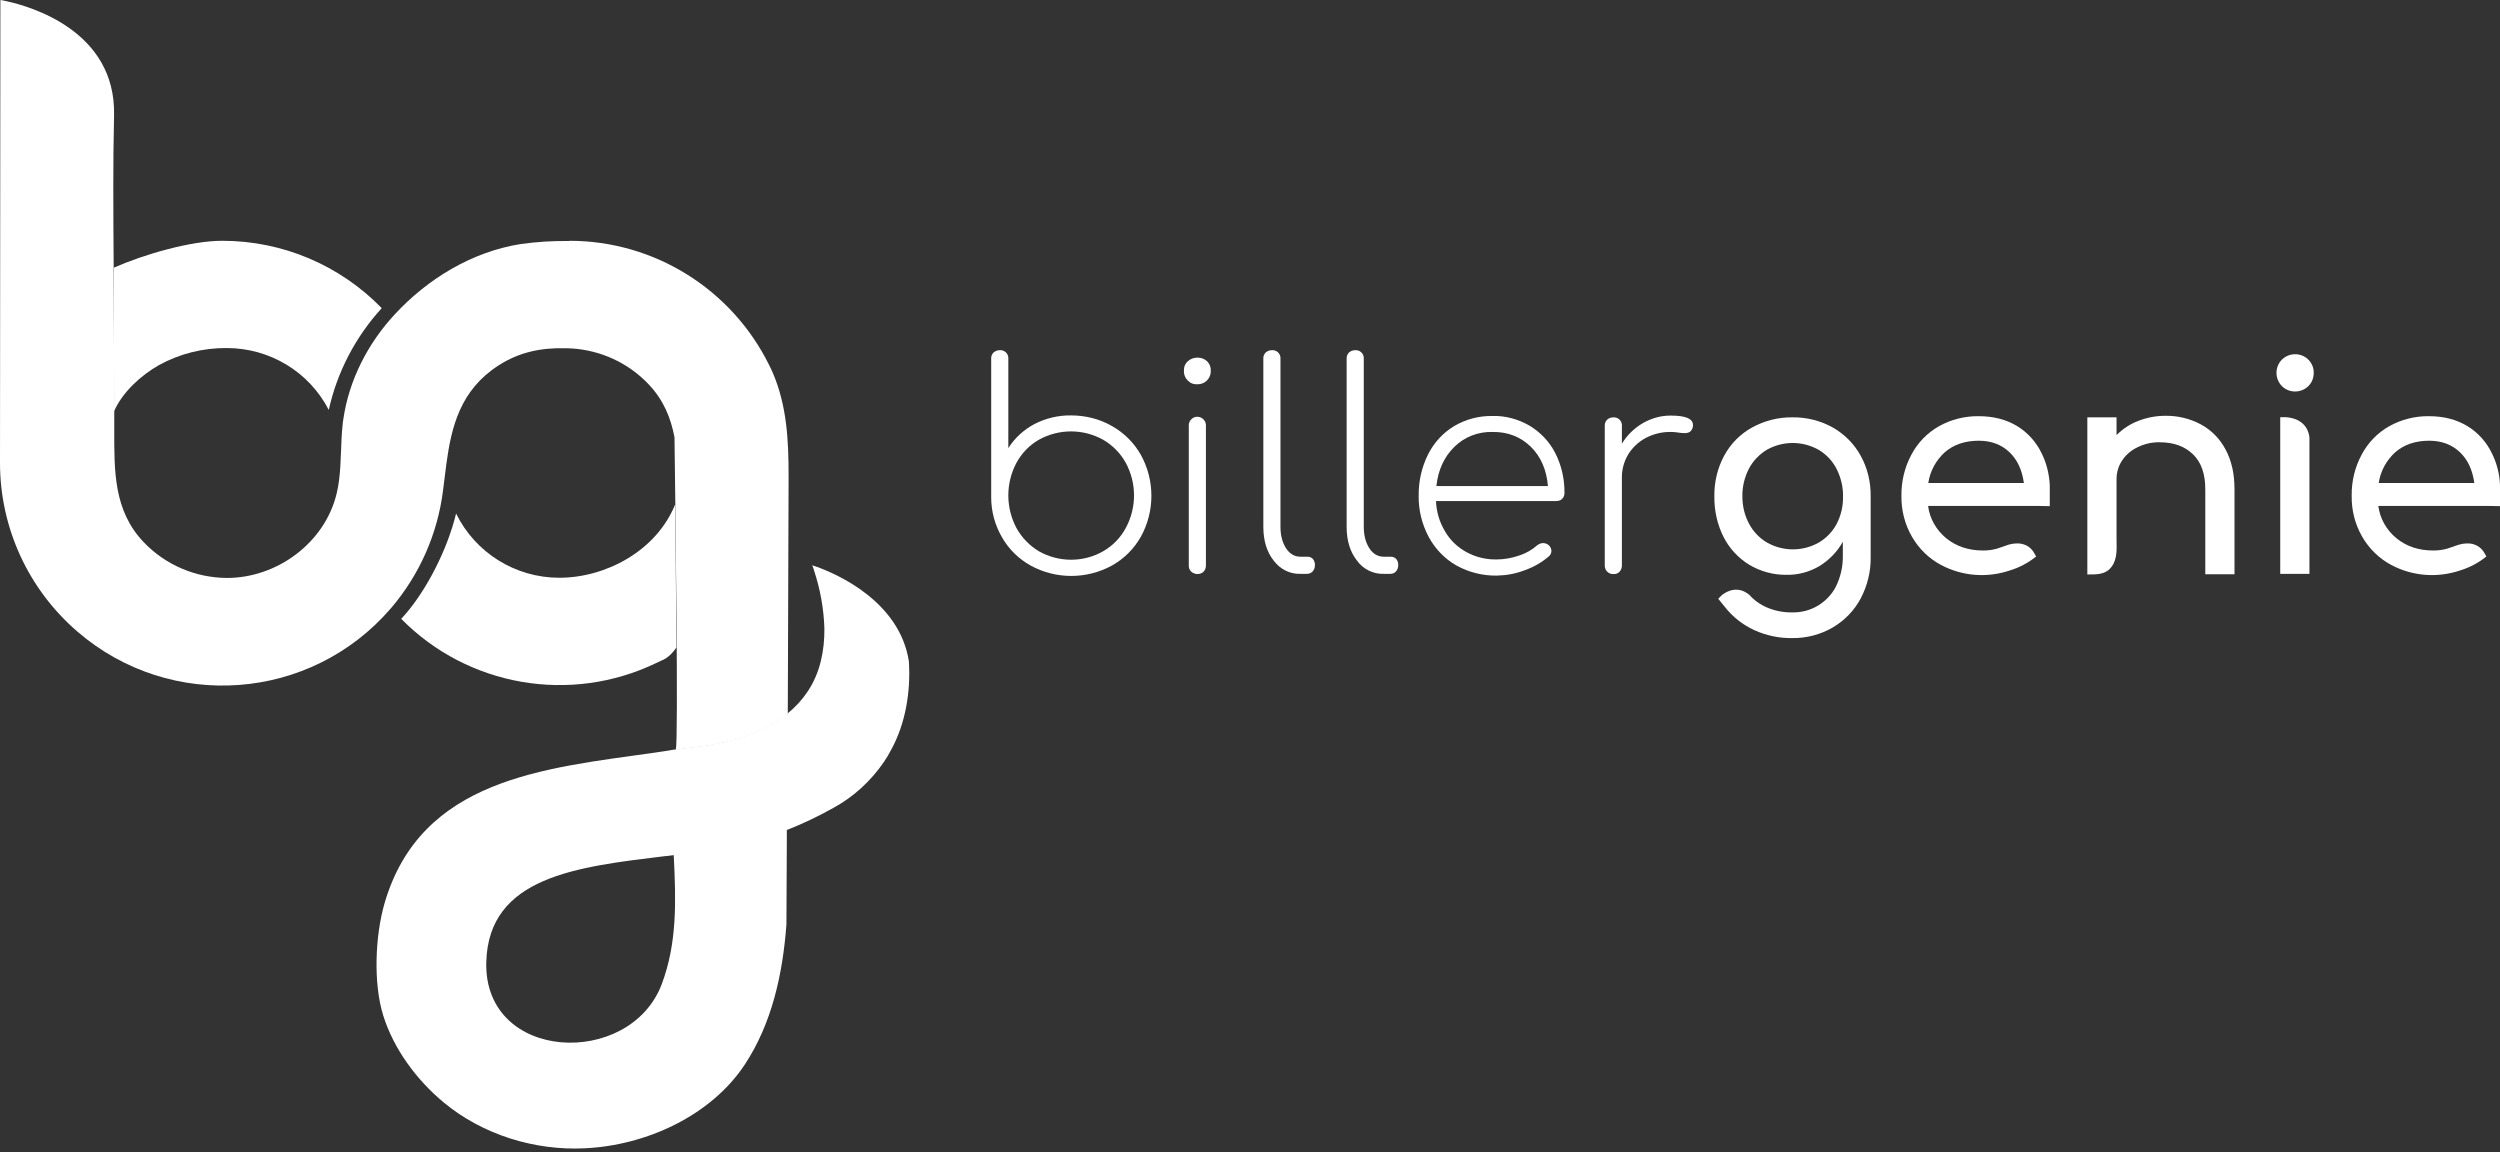
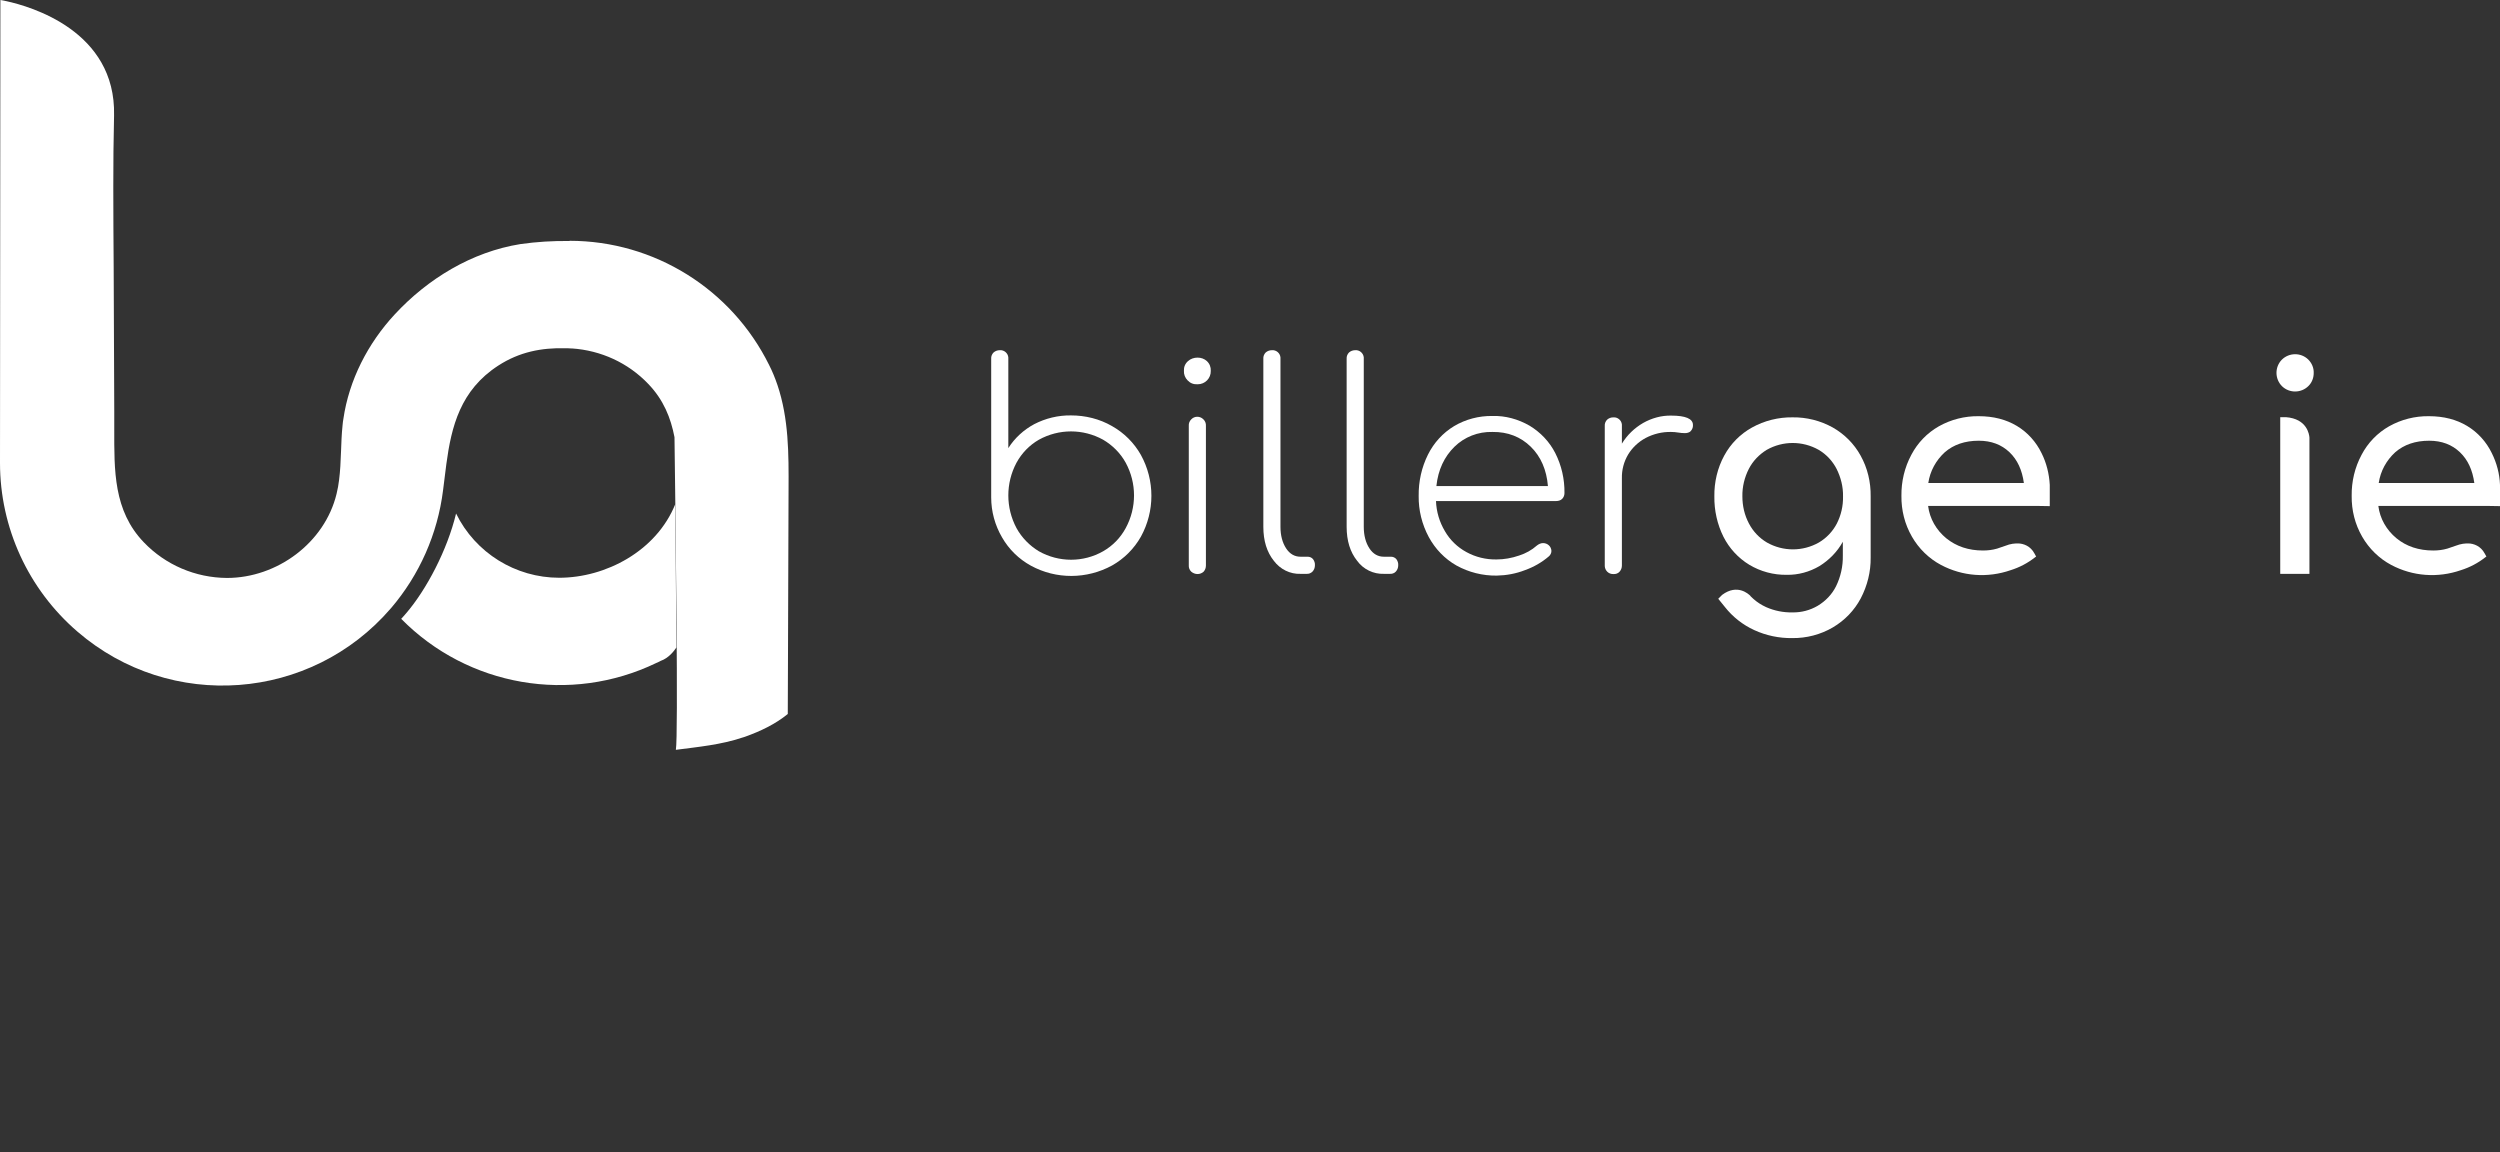
<svg xmlns="http://www.w3.org/2000/svg" width="128" height="59" viewBox="0 0 128 59" fill="none">
  <rect x="0" y="0" width="128" height="59" fill="#333333" stroke="none" />
  <path d="M56.938 21.817C57.556 22.166 58.065 22.674 58.414 23.292C59.131 24.597 59.131 26.172 58.414 27.478C58.065 28.096 57.556 28.604 56.938 28.953C55.643 29.66 54.078 29.67 52.782 28.963C52.165 28.624 51.656 28.126 51.307 27.518C50.939 26.89 50.749 26.182 50.749 25.465V18.368C50.739 18.249 50.789 18.129 50.869 18.049C50.959 17.97 51.068 17.93 51.188 17.93C51.407 17.91 51.606 18.079 51.626 18.299C51.626 18.319 51.626 18.348 51.626 18.368V22.943C51.955 22.425 52.414 22.006 52.952 21.717C53.53 21.418 54.178 21.259 54.836 21.269C55.573 21.269 56.301 21.448 56.938 21.817ZM56.48 28.225C56.968 27.946 57.367 27.538 57.636 27.039C58.204 25.993 58.204 24.737 57.636 23.691C57.367 23.202 56.959 22.794 56.48 22.514C55.453 21.946 54.218 21.946 53.191 22.514C52.703 22.794 52.314 23.202 52.045 23.691C51.487 24.737 51.487 25.993 52.045 27.039C52.314 27.528 52.713 27.936 53.191 28.225C54.218 28.803 55.464 28.803 56.48 28.225Z" fill="white" />
  <path d="M60.806 19.476C60.676 19.346 60.607 19.167 60.617 18.987C60.607 18.798 60.676 18.619 60.826 18.489C60.956 18.369 61.135 18.31 61.314 18.31C61.494 18.31 61.663 18.369 61.793 18.489C61.932 18.619 62.002 18.798 61.992 18.987C62.002 19.366 61.703 19.675 61.324 19.675C61.314 19.675 61.304 19.675 61.304 19.675C61.105 19.685 60.936 19.615 60.806 19.476ZM60.985 29.263C60.906 29.183 60.856 29.064 60.866 28.944V21.798C60.856 21.678 60.906 21.559 60.985 21.479C61.145 21.299 61.424 21.29 61.603 21.459C61.703 21.549 61.753 21.678 61.743 21.808V28.954C61.743 29.073 61.703 29.183 61.623 29.273C61.444 29.432 61.175 29.432 60.985 29.263Z" fill="white" />
  <path d="M65.221 28.714C64.862 28.265 64.683 27.687 64.683 26.97V18.368C64.673 18.249 64.723 18.129 64.802 18.049C64.892 17.97 65.002 17.93 65.121 17.93C65.341 17.91 65.54 18.079 65.56 18.299C65.56 18.319 65.56 18.348 65.56 18.368V26.97C65.56 27.418 65.66 27.787 65.849 28.076C66.038 28.365 66.287 28.504 66.587 28.504H66.955C67.055 28.504 67.155 28.544 67.224 28.624C67.294 28.714 67.334 28.833 67.324 28.943C67.324 29.062 67.284 29.172 67.204 29.262C67.115 29.352 67.005 29.391 66.885 29.381H66.587C66.058 29.401 65.55 29.152 65.221 28.714Z" fill="white" />
  <path d="M69.486 28.714C69.127 28.265 68.948 27.687 68.948 26.97V18.368C68.938 18.249 68.988 18.129 69.068 18.049C69.157 17.97 69.267 17.93 69.387 17.93C69.606 17.91 69.805 18.079 69.825 18.299C69.825 18.319 69.825 18.348 69.825 18.368V26.97C69.825 27.418 69.925 27.787 70.114 28.076C70.303 28.365 70.553 28.504 70.852 28.504H71.22C71.32 28.504 71.42 28.544 71.49 28.624C71.559 28.714 71.599 28.833 71.589 28.943C71.589 29.062 71.549 29.172 71.47 29.262C71.39 29.352 71.27 29.391 71.151 29.381H70.862C70.323 29.401 69.805 29.152 69.486 28.714Z" fill="white" />
  <path d="M78.317 21.797C78.875 22.136 79.333 22.614 79.632 23.202C79.951 23.83 80.111 24.538 80.101 25.245C80.101 25.355 80.061 25.464 79.981 25.544C79.901 25.624 79.782 25.654 79.672 25.654H73.523C73.543 26.202 73.702 26.73 73.981 27.199C74.24 27.647 74.619 28.016 75.078 28.265C75.546 28.524 76.084 28.654 76.622 28.644C77.011 28.644 77.4 28.574 77.778 28.444C78.117 28.335 78.426 28.165 78.695 27.926C78.785 27.856 78.895 27.806 79.004 27.806C79.234 27.806 79.423 27.976 79.433 28.205C79.433 28.315 79.383 28.415 79.303 28.484C78.945 28.793 78.526 29.032 78.077 29.192C77.619 29.371 77.131 29.461 76.632 29.471C75.915 29.481 75.197 29.302 74.569 28.953C73.971 28.614 73.483 28.105 73.154 27.498C72.805 26.85 72.626 26.122 72.636 25.395C72.626 24.657 72.785 23.93 73.114 23.272C73.413 22.674 73.871 22.166 74.45 21.817C75.038 21.468 75.715 21.288 76.413 21.298C77.071 21.278 77.729 21.458 78.317 21.797ZM74.469 22.873C73.951 23.381 73.632 24.049 73.543 24.886H79.254C79.184 24.059 78.895 23.381 78.376 22.873C77.858 22.365 77.2 22.106 76.413 22.116C75.675 22.096 74.978 22.375 74.469 22.873Z" fill="white" />
  <path d="M86.679 21.757C86.679 21.797 86.679 21.837 86.669 21.877C86.649 21.966 86.599 22.046 86.529 22.106C86.45 22.156 86.36 22.176 86.27 22.176C86.15 22.176 86.041 22.166 85.921 22.146C85.802 22.126 85.682 22.116 85.562 22.116C85.104 22.106 84.656 22.216 84.257 22.425C83.888 22.624 83.579 22.913 83.36 23.272C83.141 23.641 83.031 24.059 83.041 24.488V28.953C83.041 29.073 83.001 29.182 82.921 29.272C82.842 29.362 82.722 29.401 82.602 29.392C82.363 29.401 82.174 29.212 82.164 28.983C82.164 28.973 82.164 28.963 82.164 28.953V21.807C82.154 21.687 82.204 21.568 82.284 21.488C82.373 21.408 82.483 21.369 82.602 21.369C82.822 21.349 83.021 21.518 83.041 21.737C83.041 21.757 83.041 21.787 83.041 21.807V22.714C83.31 22.276 83.679 21.917 84.127 21.657C84.566 21.408 85.064 21.269 85.562 21.279C86.3 21.279 86.679 21.438 86.679 21.757Z" fill="white" />
  <path d="M104.529 23.203C104.25 22.625 103.812 22.137 103.264 21.808C102.715 21.479 102.068 21.309 101.31 21.309C100.593 21.299 99.885 21.479 99.267 21.828C98.669 22.167 98.181 22.675 97.862 23.283C97.513 23.931 97.344 24.658 97.353 25.386C97.344 26.123 97.523 26.841 97.892 27.479C98.24 28.087 98.759 28.595 99.377 28.924C100.483 29.512 101.769 29.602 102.945 29.193C103.393 29.053 103.812 28.834 104.181 28.545L104.25 28.495C104.2 28.396 104.141 28.296 104.081 28.206C104.021 28.127 103.961 28.067 103.882 28.007C103.742 27.907 103.583 27.848 103.413 27.828C103.164 27.808 102.915 27.848 102.696 27.937C102.556 27.987 102.406 28.037 102.257 28.087C102.018 28.157 101.779 28.186 101.529 28.186C100.792 28.186 100.164 27.977 99.646 27.558C99.138 27.14 98.799 26.552 98.719 25.904H104.3C104.31 25.904 104.33 25.904 104.34 25.904L104.948 25.914C104.948 25.914 104.948 24.917 104.948 24.828C104.918 24.26 104.779 23.701 104.529 23.203ZM98.729 24.728C98.819 24.12 99.118 23.572 99.576 23.153C100.024 22.765 100.603 22.565 101.31 22.565C101.958 22.565 102.476 22.765 102.885 23.153C103.293 23.542 103.533 24.07 103.622 24.728H98.729Z" fill="white" />
  <path d="M127.582 23.203C127.303 22.625 126.864 22.137 126.316 21.808C125.768 21.479 125.12 21.309 124.362 21.309C123.645 21.299 122.937 21.479 122.319 21.828C121.721 22.167 121.233 22.675 120.914 23.283C120.565 23.931 120.396 24.658 120.406 25.386C120.396 26.123 120.575 26.841 120.944 27.479C121.293 28.087 121.811 28.595 122.429 28.924C123.535 29.512 124.821 29.602 125.997 29.193C126.445 29.053 126.864 28.834 127.233 28.545L127.303 28.495C127.253 28.396 127.193 28.296 127.133 28.206C127.073 28.127 127.013 28.067 126.934 28.007C126.794 27.907 126.635 27.848 126.465 27.828C126.216 27.808 125.977 27.848 125.748 27.937C125.608 27.987 125.459 28.037 125.309 28.087C125.07 28.157 124.831 28.186 124.582 28.186C123.844 28.186 123.206 27.977 122.698 27.558C122.19 27.14 121.851 26.552 121.771 25.904H127.352C127.362 25.904 127.382 25.904 127.392 25.904L128 25.914C128 25.914 128 24.917 128 24.828C127.98 24.26 127.831 23.701 127.582 23.203ZM121.791 24.728C121.881 24.12 122.18 23.572 122.638 23.153C123.087 22.765 123.665 22.565 124.372 22.565C125.02 22.565 125.538 22.765 125.947 23.153C126.356 23.542 126.595 24.07 126.685 24.728H121.791Z" fill="white" />
  <path d="M118.183 18.408C117.805 18.039 117.197 18.049 116.828 18.418C116.459 18.797 116.469 19.404 116.838 19.773C117.216 20.142 117.824 20.132 118.193 19.763C118.373 19.584 118.462 19.345 118.462 19.096C118.472 18.836 118.363 18.587 118.183 18.408Z" fill="white" />
  <path d="M118.243 28.465V29.382H116.748V28.465V22.396V21.359H117.037C118.123 21.439 118.233 22.246 118.243 22.406V28.465Z" fill="white" />
-   <path d="M114.406 25.046V29.402H112.911V25.046C112.911 24.259 112.702 23.661 112.273 23.252C111.845 22.844 111.287 22.645 110.579 22.645C110.19 22.634 109.802 22.724 109.453 22.894C109.134 23.043 108.855 23.272 108.656 23.571C108.466 23.85 108.367 24.189 108.367 24.528V27.568C108.367 28.066 108.426 28.595 108.117 29.013C107.808 29.432 107.35 29.412 106.872 29.412V28.545V22.734V21.369H108.367V22.276C108.685 21.957 109.064 21.708 109.483 21.548C109.921 21.379 110.39 21.289 110.858 21.289C111.496 21.279 112.124 21.429 112.682 21.728C113.22 22.017 113.659 22.465 113.948 23.013C114.257 23.581 114.406 24.259 114.406 25.046Z" fill="white" />
  <path d="M87.974 30.657L88.313 31.076C88.712 31.584 89.23 31.992 89.818 32.261C90.426 32.541 91.094 32.68 91.761 32.67C92.489 32.68 93.217 32.491 93.844 32.122C94.452 31.763 94.941 31.255 95.27 30.637C95.609 29.989 95.788 29.271 95.778 28.544V25.415C95.788 24.687 95.618 23.959 95.26 23.322C94.931 22.724 94.433 22.225 93.835 21.886C93.207 21.538 92.499 21.358 91.781 21.368C91.054 21.358 90.336 21.538 89.708 21.886C89.11 22.215 88.612 22.714 88.283 23.322C87.934 23.959 87.765 24.687 87.775 25.415C87.765 26.132 87.924 26.85 88.243 27.488C88.542 28.076 89.001 28.574 89.559 28.913C90.137 29.262 90.805 29.441 91.482 29.431C92.07 29.441 92.648 29.282 93.157 28.983C93.655 28.674 94.074 28.245 94.353 27.737V28.444C94.363 28.992 94.243 29.531 94.004 30.019C93.795 30.438 93.466 30.776 93.067 31.016C92.678 31.245 92.23 31.364 91.771 31.355C91.313 31.364 90.855 31.275 90.426 31.085C90.187 30.976 89.968 30.836 89.778 30.667C89.728 30.617 89.678 30.577 89.629 30.527C89.629 30.517 89.619 30.517 89.619 30.507C89.519 30.408 88.951 29.88 88.174 30.457L87.974 30.657ZM94.044 26.81C93.835 27.209 93.516 27.547 93.127 27.776C92.3 28.245 91.293 28.245 90.466 27.776C90.077 27.547 89.758 27.209 89.549 26.81C89.32 26.381 89.21 25.903 89.21 25.415C89.2 24.926 89.32 24.438 89.539 24.009C89.748 23.601 90.067 23.272 90.456 23.032C91.283 22.564 92.29 22.564 93.117 23.032C93.506 23.262 93.825 23.601 94.034 24.009C94.253 24.448 94.373 24.926 94.363 25.415C94.373 25.903 94.263 26.381 94.044 26.81Z" fill="white" />
-   <path d="M5.83 13.704C7.345 13.036 9.747 12.328 11.381 12.328C14.461 12.328 17.401 13.574 19.544 15.777C18.198 17.252 17.262 19.046 16.833 20.989C15.826 19.036 13.813 17.82 11.611 17.82C10.395 17.81 9.199 18.109 8.132 18.697C7.235 19.205 6.269 20.072 5.84 21.059L5.83 13.704Z" fill="white" />
  <path d="M34.633 33.149C34.514 33.329 34.234 33.697 33.826 33.837C33.746 33.877 33.676 33.917 33.597 33.947C29.211 36.06 23.959 35.153 20.541 31.684C20.62 31.595 20.71 31.505 20.79 31.405C21.836 30.189 22.903 28.156 23.351 26.292C24.338 28.306 26.391 29.581 28.633 29.581C31.005 29.581 33.607 28.216 34.573 25.814L34.633 33.149Z" fill="white" />
  <path d="M5.85 21.069V21.966C5.85 24.069 5.801 26.142 7.365 27.767C8.472 28.923 10.006 29.581 11.621 29.591C14.182 29.591 16.624 27.797 17.232 25.285C17.292 25.046 17.332 24.807 17.362 24.567C17.481 23.641 17.441 22.684 17.541 21.757C17.551 21.647 17.561 21.548 17.581 21.448C17.87 19.455 18.837 17.581 20.202 16.106C21.896 14.272 24.159 12.897 26.64 12.498C27.478 12.378 28.315 12.329 29.162 12.339V12.329C33.498 12.329 37.454 14.8 39.378 18.687C39.547 19.016 39.687 19.365 39.806 19.714C40.384 21.438 40.384 23.212 40.374 25.066C40.364 28.016 40.355 30.956 40.344 33.906C40.344 34.793 40.334 35.68 40.334 36.557C39.697 37.075 38.949 37.434 38.142 37.723C38.102 37.733 38.062 37.753 38.012 37.763C36.916 38.132 35.75 38.242 34.604 38.391C34.733 37.683 34.594 27.009 34.534 22.385C34.345 21.398 33.976 20.471 33.188 19.654C32.162 18.578 30.767 17.94 29.282 17.84C29.262 17.84 29.242 17.84 29.222 17.84C29.122 17.83 29.032 17.83 28.943 17.83C27.717 17.8 26.591 18.02 25.514 18.717C23.571 19.973 23.112 21.837 22.853 23.76C22.793 24.199 22.744 24.647 22.684 25.106C22.405 27.338 21.478 29.431 20.023 31.135L20.013 31.145C15.916 35.909 8.731 36.448 3.967 32.341C1.445 30.169 0 27.019 0 23.7L0.02 0C0.13 0.02 0.229 0.04 0.329 0.06C1.555 0.329 5.94 1.575 5.84 5.91C5.81 7.136 5.801 8.352 5.801 9.578C5.801 10.953 5.81 12.329 5.82 13.694L5.85 21.069Z" fill="white" />
-   <path d="M46.534 33.856C46.056 30.786 42.856 29.401 41.85 29.032L41.73 28.992C41.69 28.982 41.651 28.962 41.611 28.952C41.601 28.952 41.591 28.942 41.581 28.942C41.591 28.952 41.591 28.972 41.601 28.982C41.631 29.052 41.66 29.132 41.681 29.212C41.999 30.178 42.179 31.175 42.209 32.191C42.219 33.308 41.989 34.454 41.361 35.391C41.072 35.829 40.724 36.208 40.315 36.537C39.677 37.055 38.93 37.414 38.122 37.703L37.993 37.743C36.897 38.112 35.73 38.221 34.584 38.371C34.564 38.381 34.535 38.381 34.505 38.381C34.405 38.401 33.657 38.52 33.558 38.53C33.538 38.53 33.518 38.54 33.488 38.54C27.857 39.337 21.538 39.866 19.684 46.264C19.206 47.929 19.106 50.35 19.625 52.005C20.163 53.719 21.339 55.304 22.724 56.45C24.707 58.094 27.369 58.922 29.95 58.792C33.089 58.643 36.398 57.128 38.132 54.507C39.538 52.374 40.076 49.842 40.265 47.341C40.275 45.925 40.275 44.5 40.285 43.085C40.285 42.886 40.285 42.696 40.285 42.497C41.102 42.178 41.89 41.799 42.657 41.371C43.704 40.803 44.591 39.985 45.258 39.009C45.398 38.799 45.528 38.59 45.637 38.371C46.365 37.035 46.634 35.411 46.534 33.856ZM33.877 50.4C32.242 54.696 24.777 54.387 24.897 49.274C25.006 44.869 29.561 44.38 34.066 43.832L34.196 43.822L34.495 43.782C34.614 46.145 34.674 48.287 33.877 50.4Z" fill="white" />
</svg>